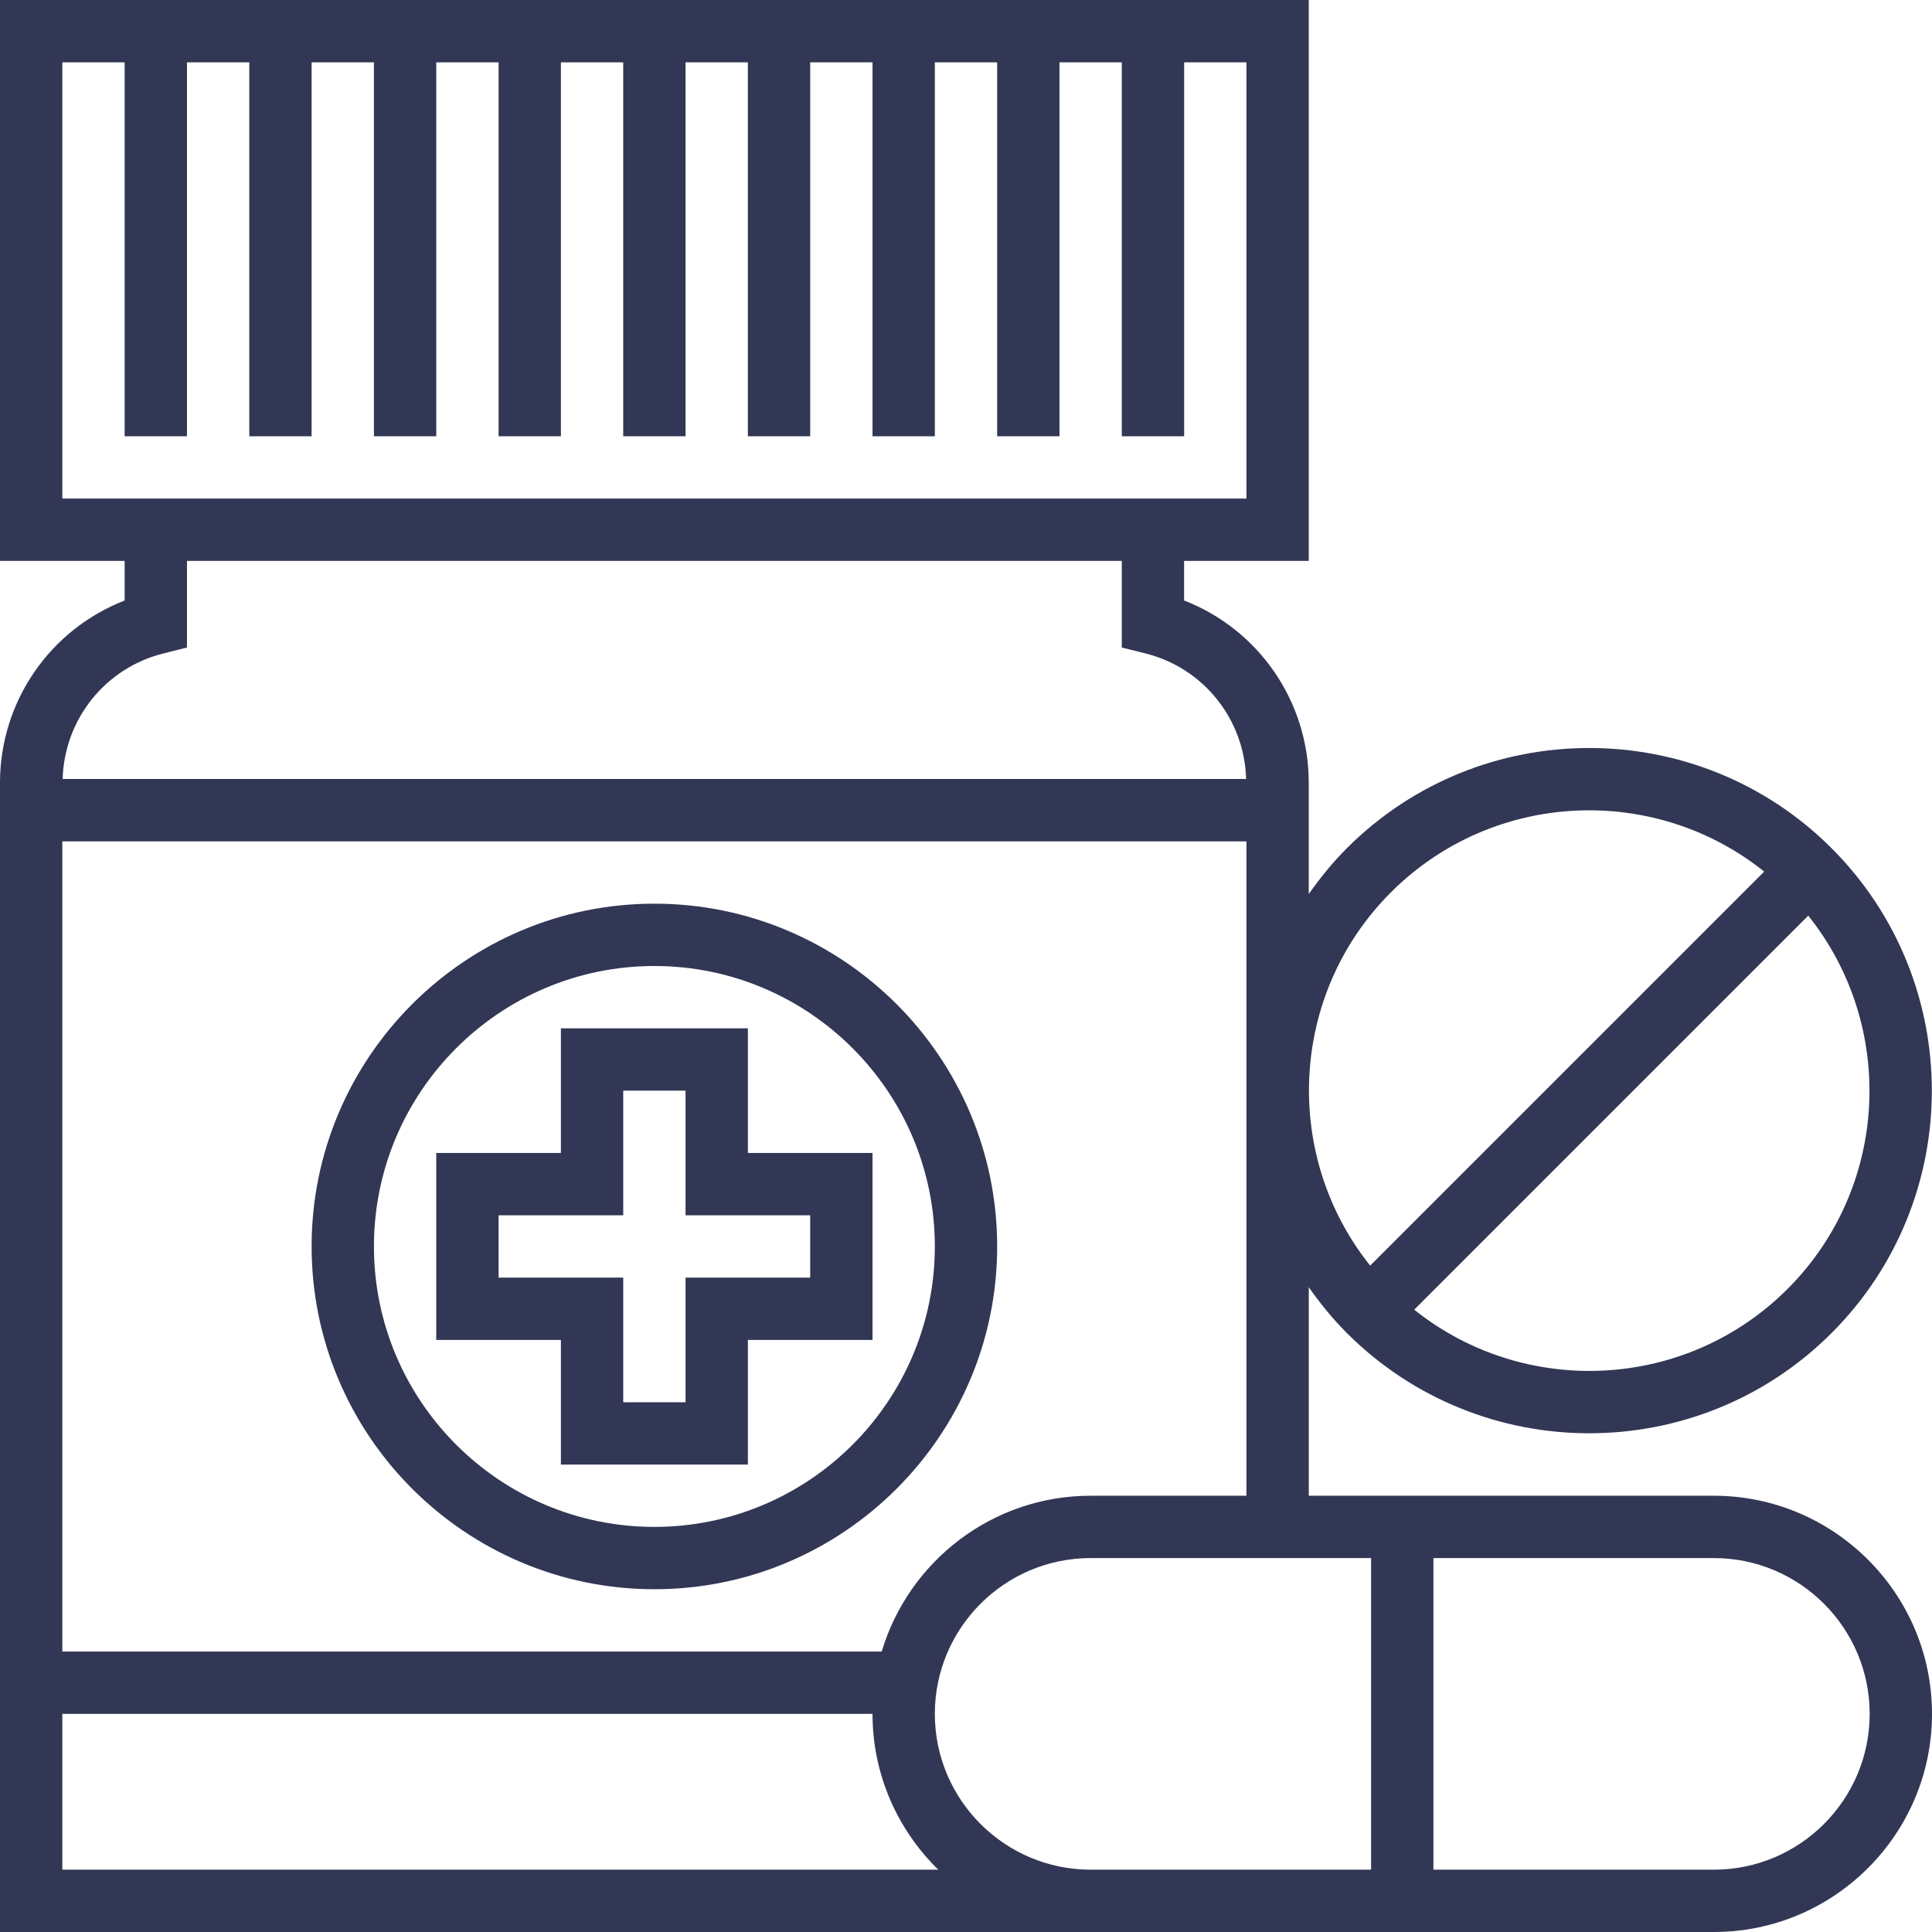
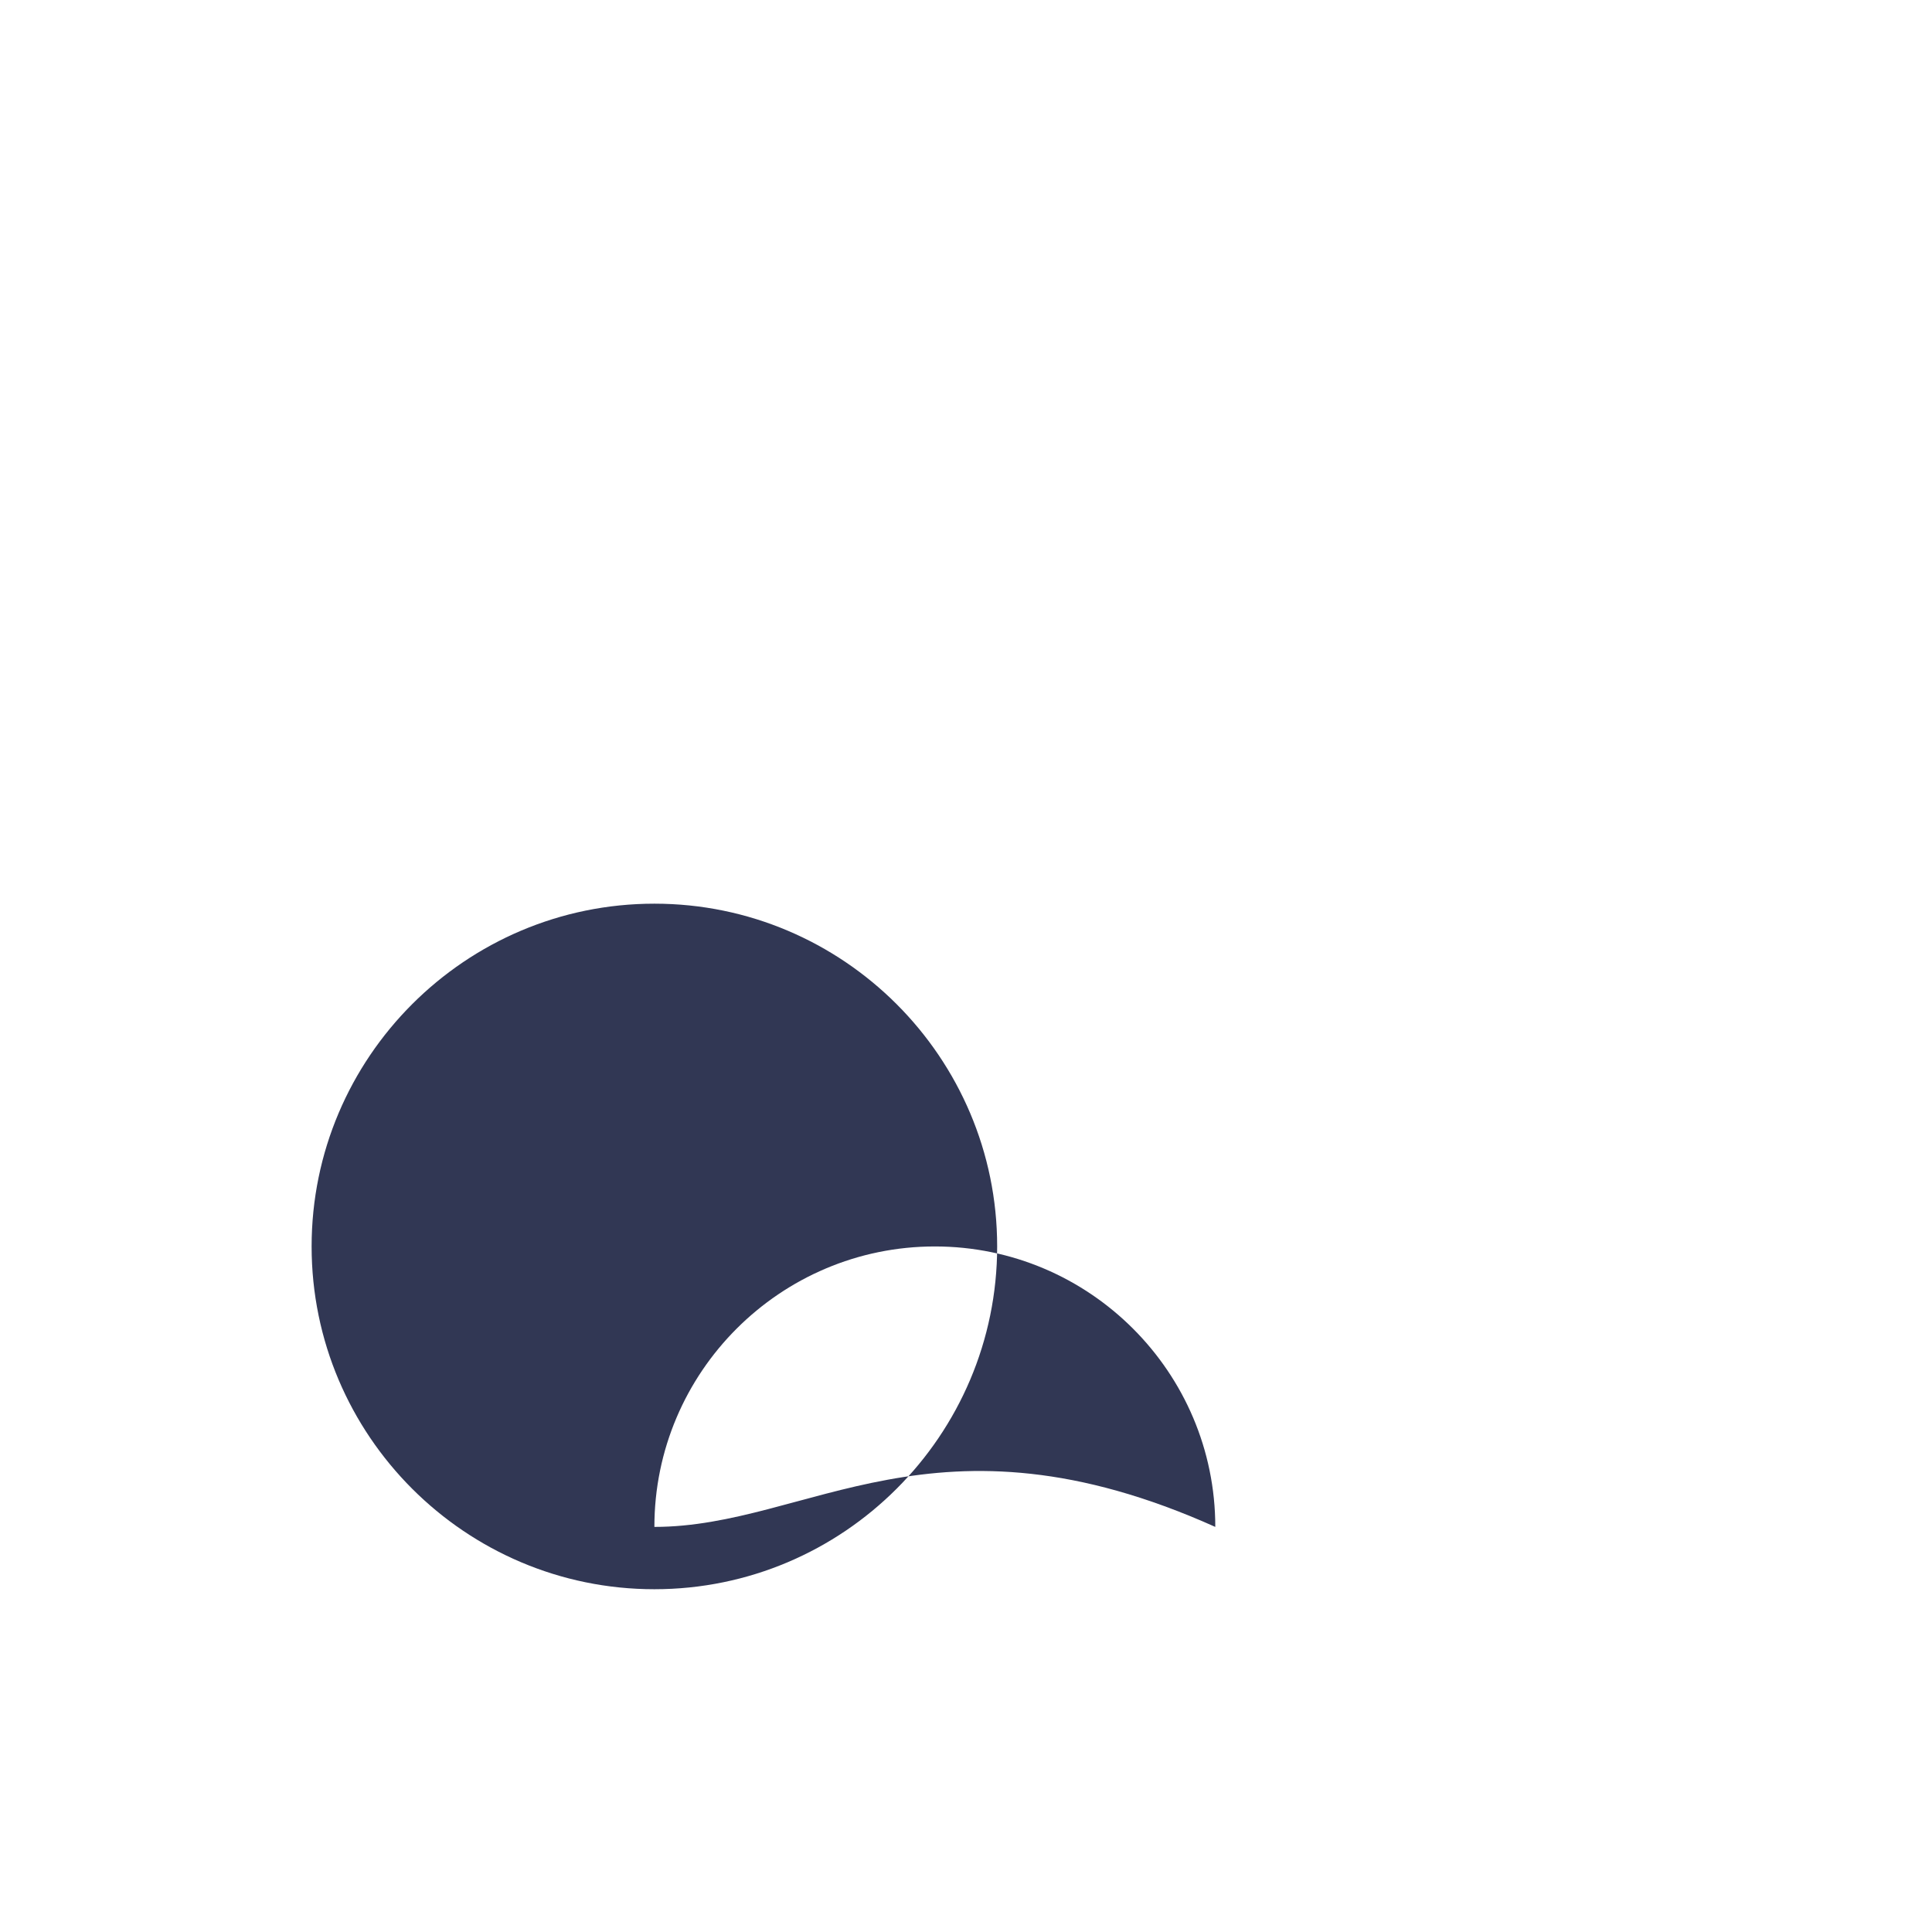
<svg xmlns="http://www.w3.org/2000/svg" fill="#313754" height="800px" width="800px" version="1.1" id="Layer_1" viewBox="0 0 496 496" xml:space="preserve">
  <g id="SVGRepo_bgCarrier" stroke-width="0" />
  <g id="SVGRepo_tracerCarrier" stroke-linecap="round" stroke-linejoin="round" />
  <g id="SVGRepo_iconCarrier">
    <g>
      <g>
        <g>
-           <path d="M256,320c0-48.52-39.48-88-88-88s-88,39.48-88,88c0,48.52,39.48,88,88,88S256,368.52,256,320z M168,392 c-39.704,0-72-32.296-72-72c0-39.704,32.296-72,72-72s72,32.296,72,72C240,359.704,207.704,392,168,392z" />
-           <path d="M440,384H336v-53.544c2.888,4.12,6.096,8.088,9.776,11.768c17.16,17.16,39.688,25.736,62.224,25.736 s45.072-8.576,62.224-25.736c34.312-34.312,34.312-90.144,0-124.456s-90.144-34.312-124.456,0 c-3.68,3.68-6.88,7.648-9.776,11.768v-28.56c0-20.952-12.88-39.392-32-46.816V144h32V0H0v144h32v10.168 C12.88,161.6,0,180.032,0,200.984V496h280h8h152c30.872,0,56-25.128,56-56S470.872,384,440,384z M458.912,330.912 c-26.168,26.168-67.592,27.92-95.84,5.32l101.16-101.16C486.824,263.328,485.072,304.752,458.912,330.912z M357.088,229.088 c14.04-14.04,32.48-21.056,50.912-21.056c15.92,0,31.832,5.256,44.92,15.728L351.76,324.92 C329.176,296.672,330.928,255.248,357.088,229.088z M16,128V16h16v96h16V16h16v96h16V16h16v96h16V16h16v96h16V16h16v96h16V16h16 v96h16V16h16v96h16V16h16v96h16V16h16v96h16V16h16v112H16z M41.936,167.76L48,166.24V144h240v22.24l6.064,1.512 c14.952,3.736,25.416,16.92,25.856,32.24H16.08C16.52,184.68,26.992,171.496,41.936,167.76z M16,216h304v168h-40 c-25.312,0-46.736,16.896-53.64,40H16V216z M16,480v-40h208c0,15.664,6.48,29.824,16.888,40H16z M352,480h-64h-8 c-22.056,0-40-17.944-40-40c0-22.056,17.944-40,40-40h72V480z M440,480h-72v-80h72c22.056,0,40,17.944,40,40 C480,462.056,462.056,480,440,480z" />
-           <path d="M192,296v-32h-48v32h-32v48h32v32h48v-32h32v-48H192z M208,328h-32v32h-16v-32h-32v-16h32v-32h16v32h32V328z" />
+           <path d="M256,320c0-48.52-39.48-88-88-88s-88,39.48-88,88c0,48.52,39.48,88,88,88S256,368.52,256,320z M168,392 c0-39.704,32.296-72,72-72s72,32.296,72,72C240,359.704,207.704,392,168,392z" />
        </g>
      </g>
    </g>
  </g>
</svg>